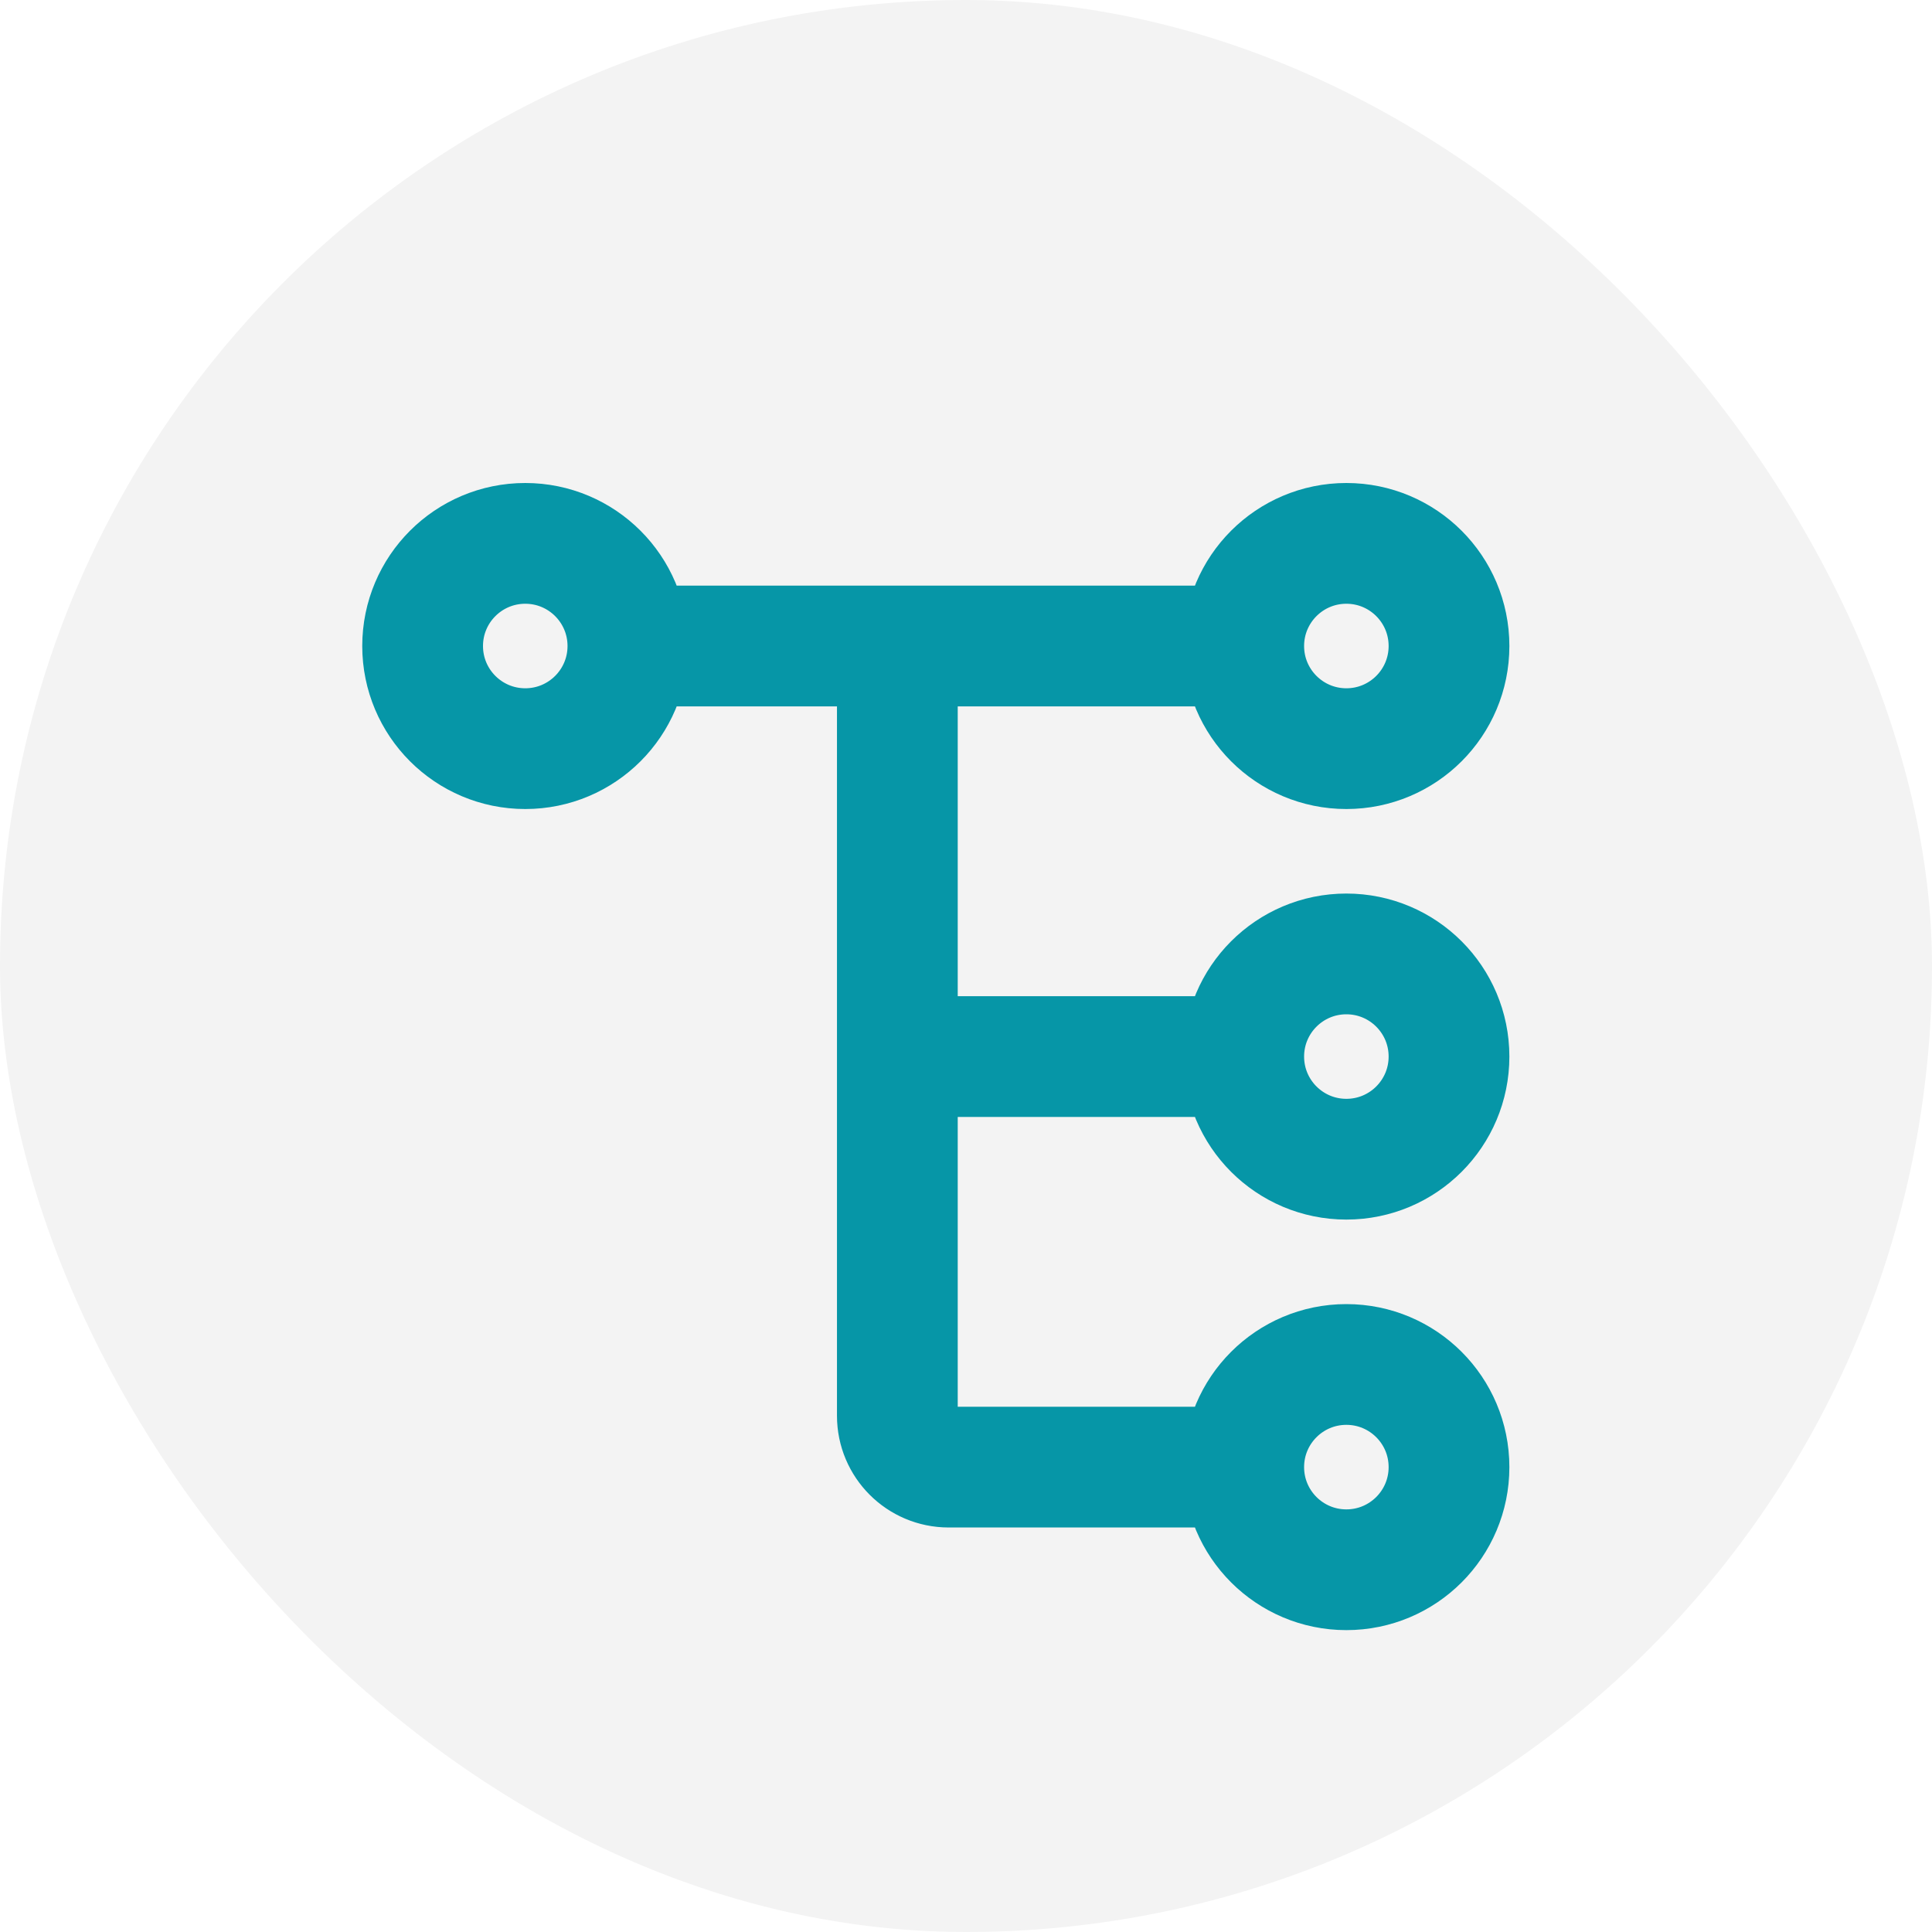
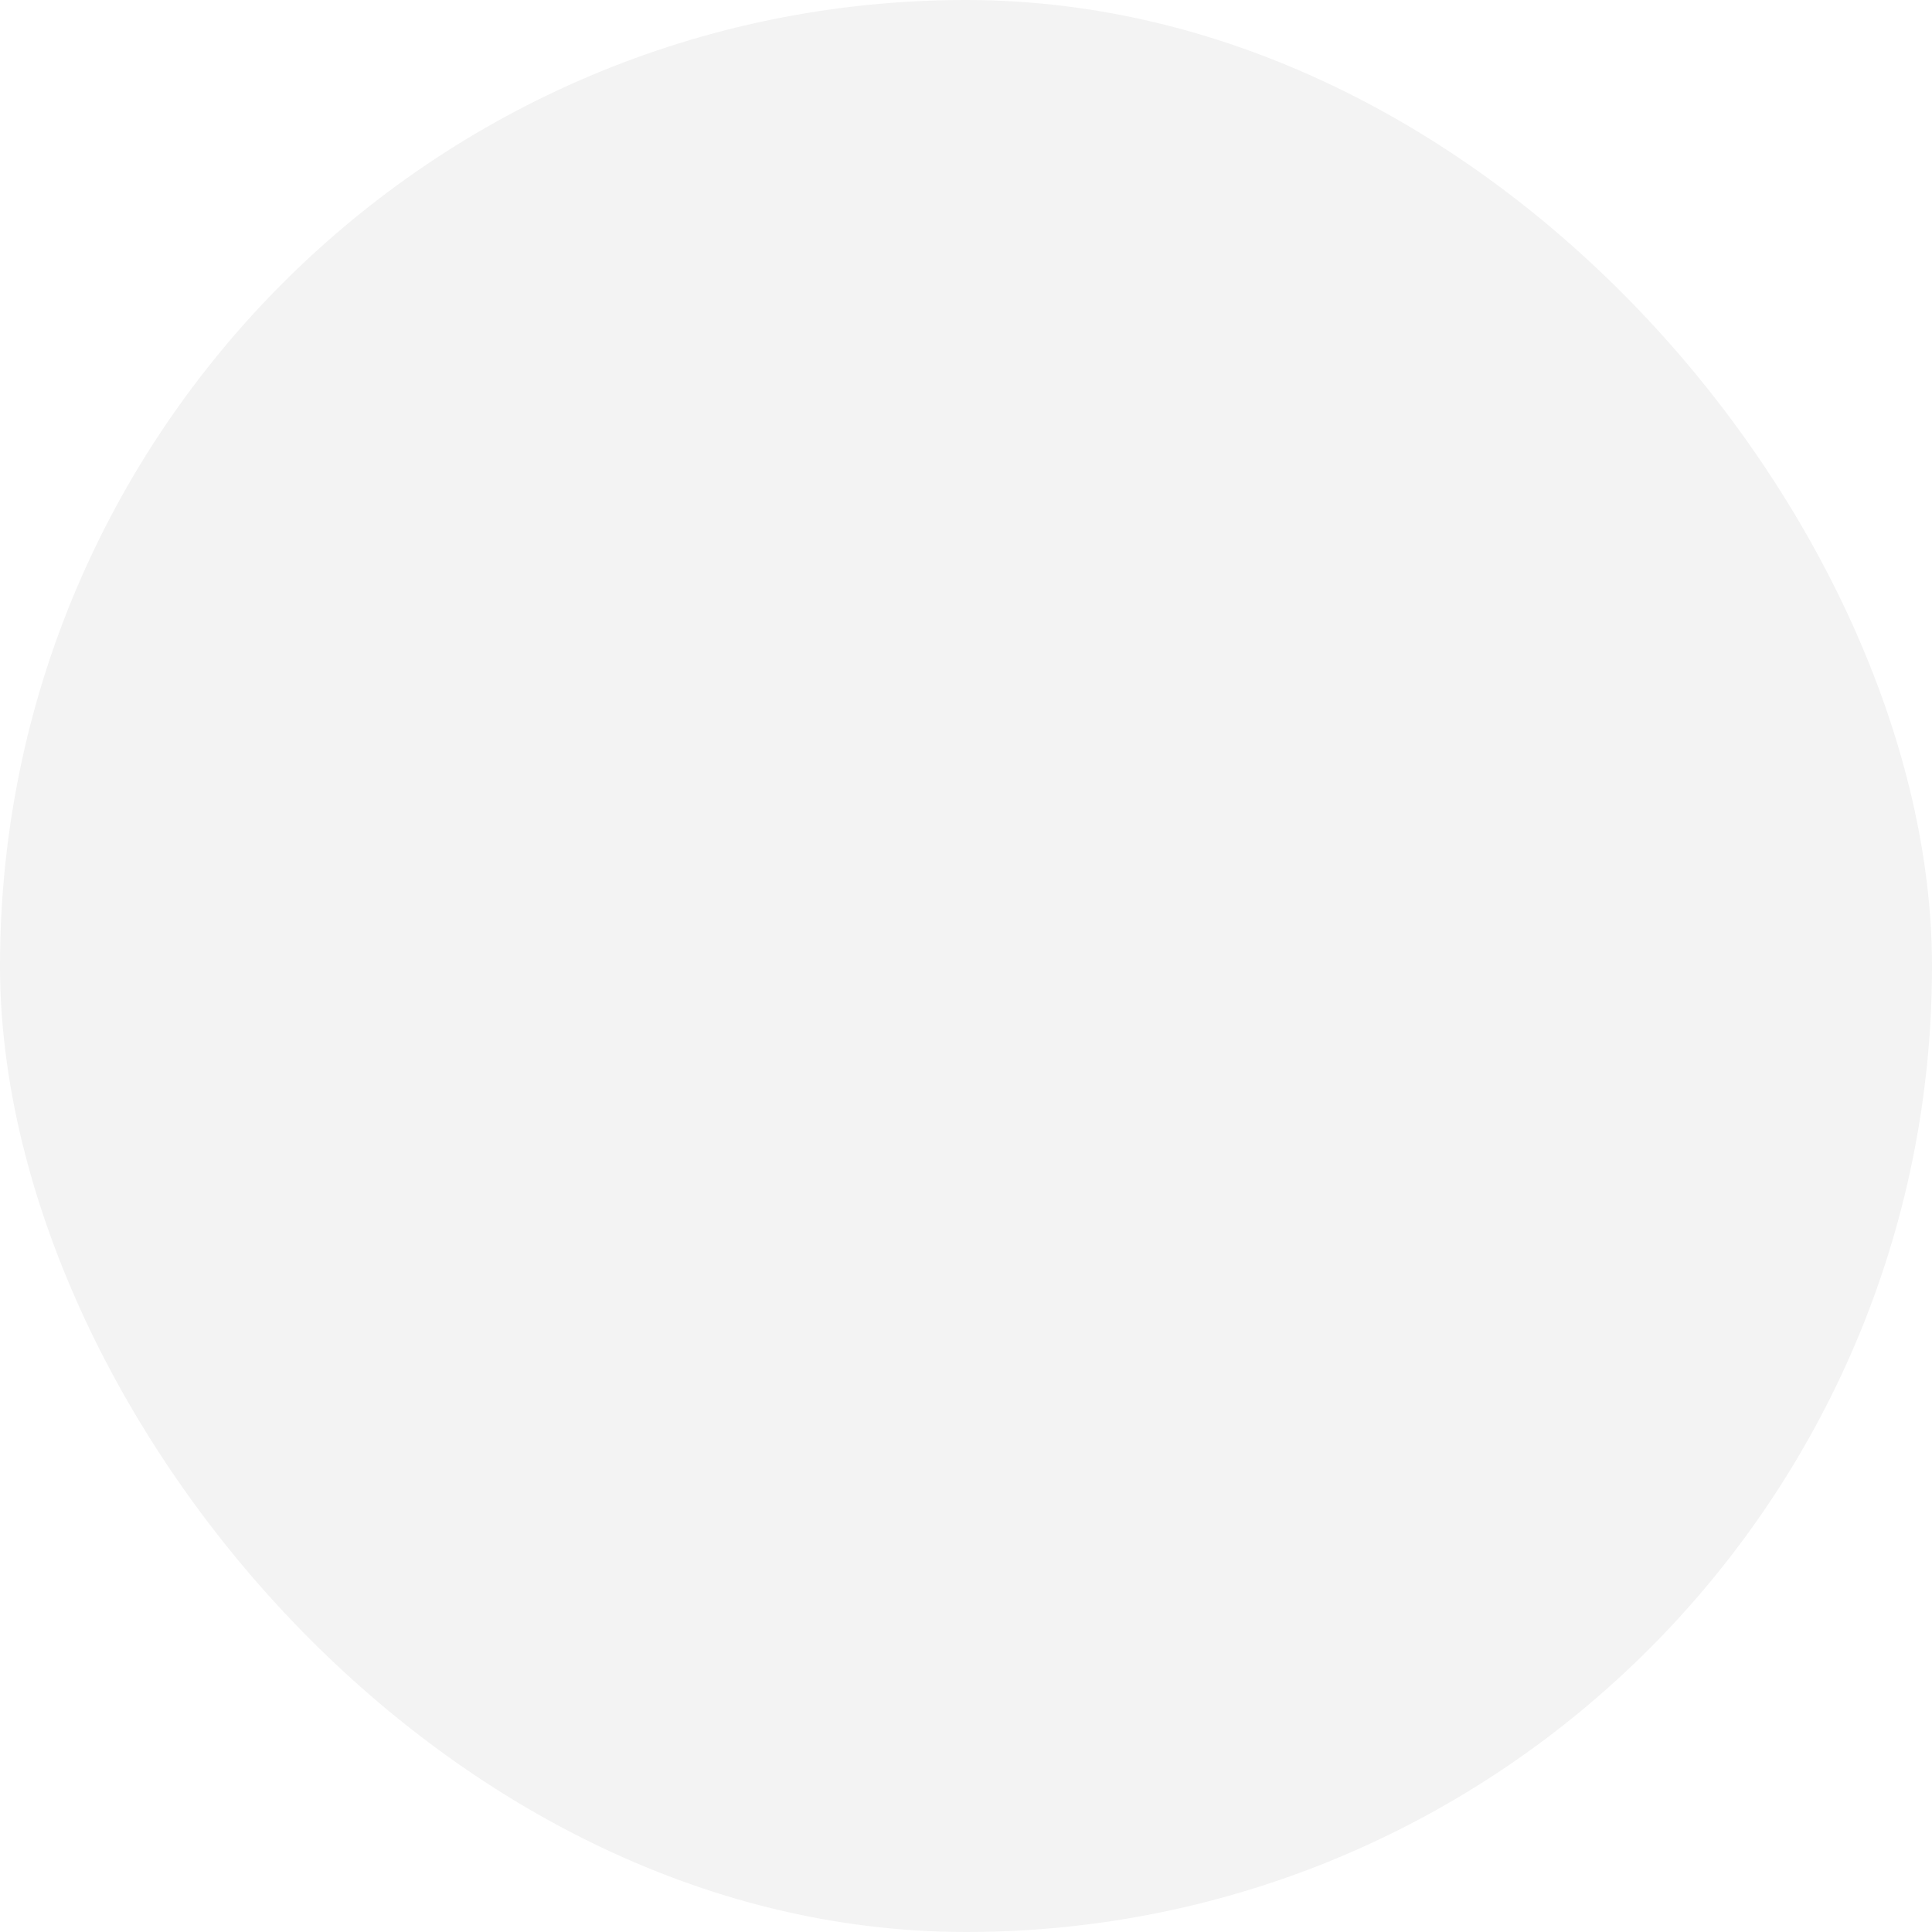
<svg xmlns="http://www.w3.org/2000/svg" width="32" height="32" viewBox="0 0 32 32" fill="none">
  <rect width="32" height="32" rx="16" fill="black" fill-opacity="0.05" />
-   <path d="M20.6 10.7C20.6 11.639 21.361 12.4 22.3 12.4C23.239 12.4 24 11.639 24 10.7C24 9.761 23.239 9 22.3 9C21.361 9 20.6 9.761 20.6 10.7ZM20.6 10.7H10.719M20.6 24.3C20.6 25.239 21.361 26 22.3 26C23.239 26 24 25.239 24 24.3C24 23.361 23.239 22.6 22.3 22.6C21.361 22.6 20.6 23.361 20.6 24.3ZM20.6 24.3H15.713C15.243 24.3 14.863 23.919 14.863 23.45V11.55M20.281 17.5H14.969M24 17.5C24 18.439 23.239 19.2 22.3 19.2C21.361 19.2 20.6 18.439 20.6 17.5C20.6 16.561 21.361 15.8 22.3 15.8C23.239 15.8 24 16.561 24 17.5ZM10.4 10.7C10.4 11.639 9.639 12.4 8.7 12.4C7.761 12.4 7 11.639 7 10.7C7 9.761 7.761 9 8.7 9C9.639 9 10.4 9.761 10.4 10.7Z" stroke="#0696A7" stroke-width="2" stroke-linecap="round" />
</svg>